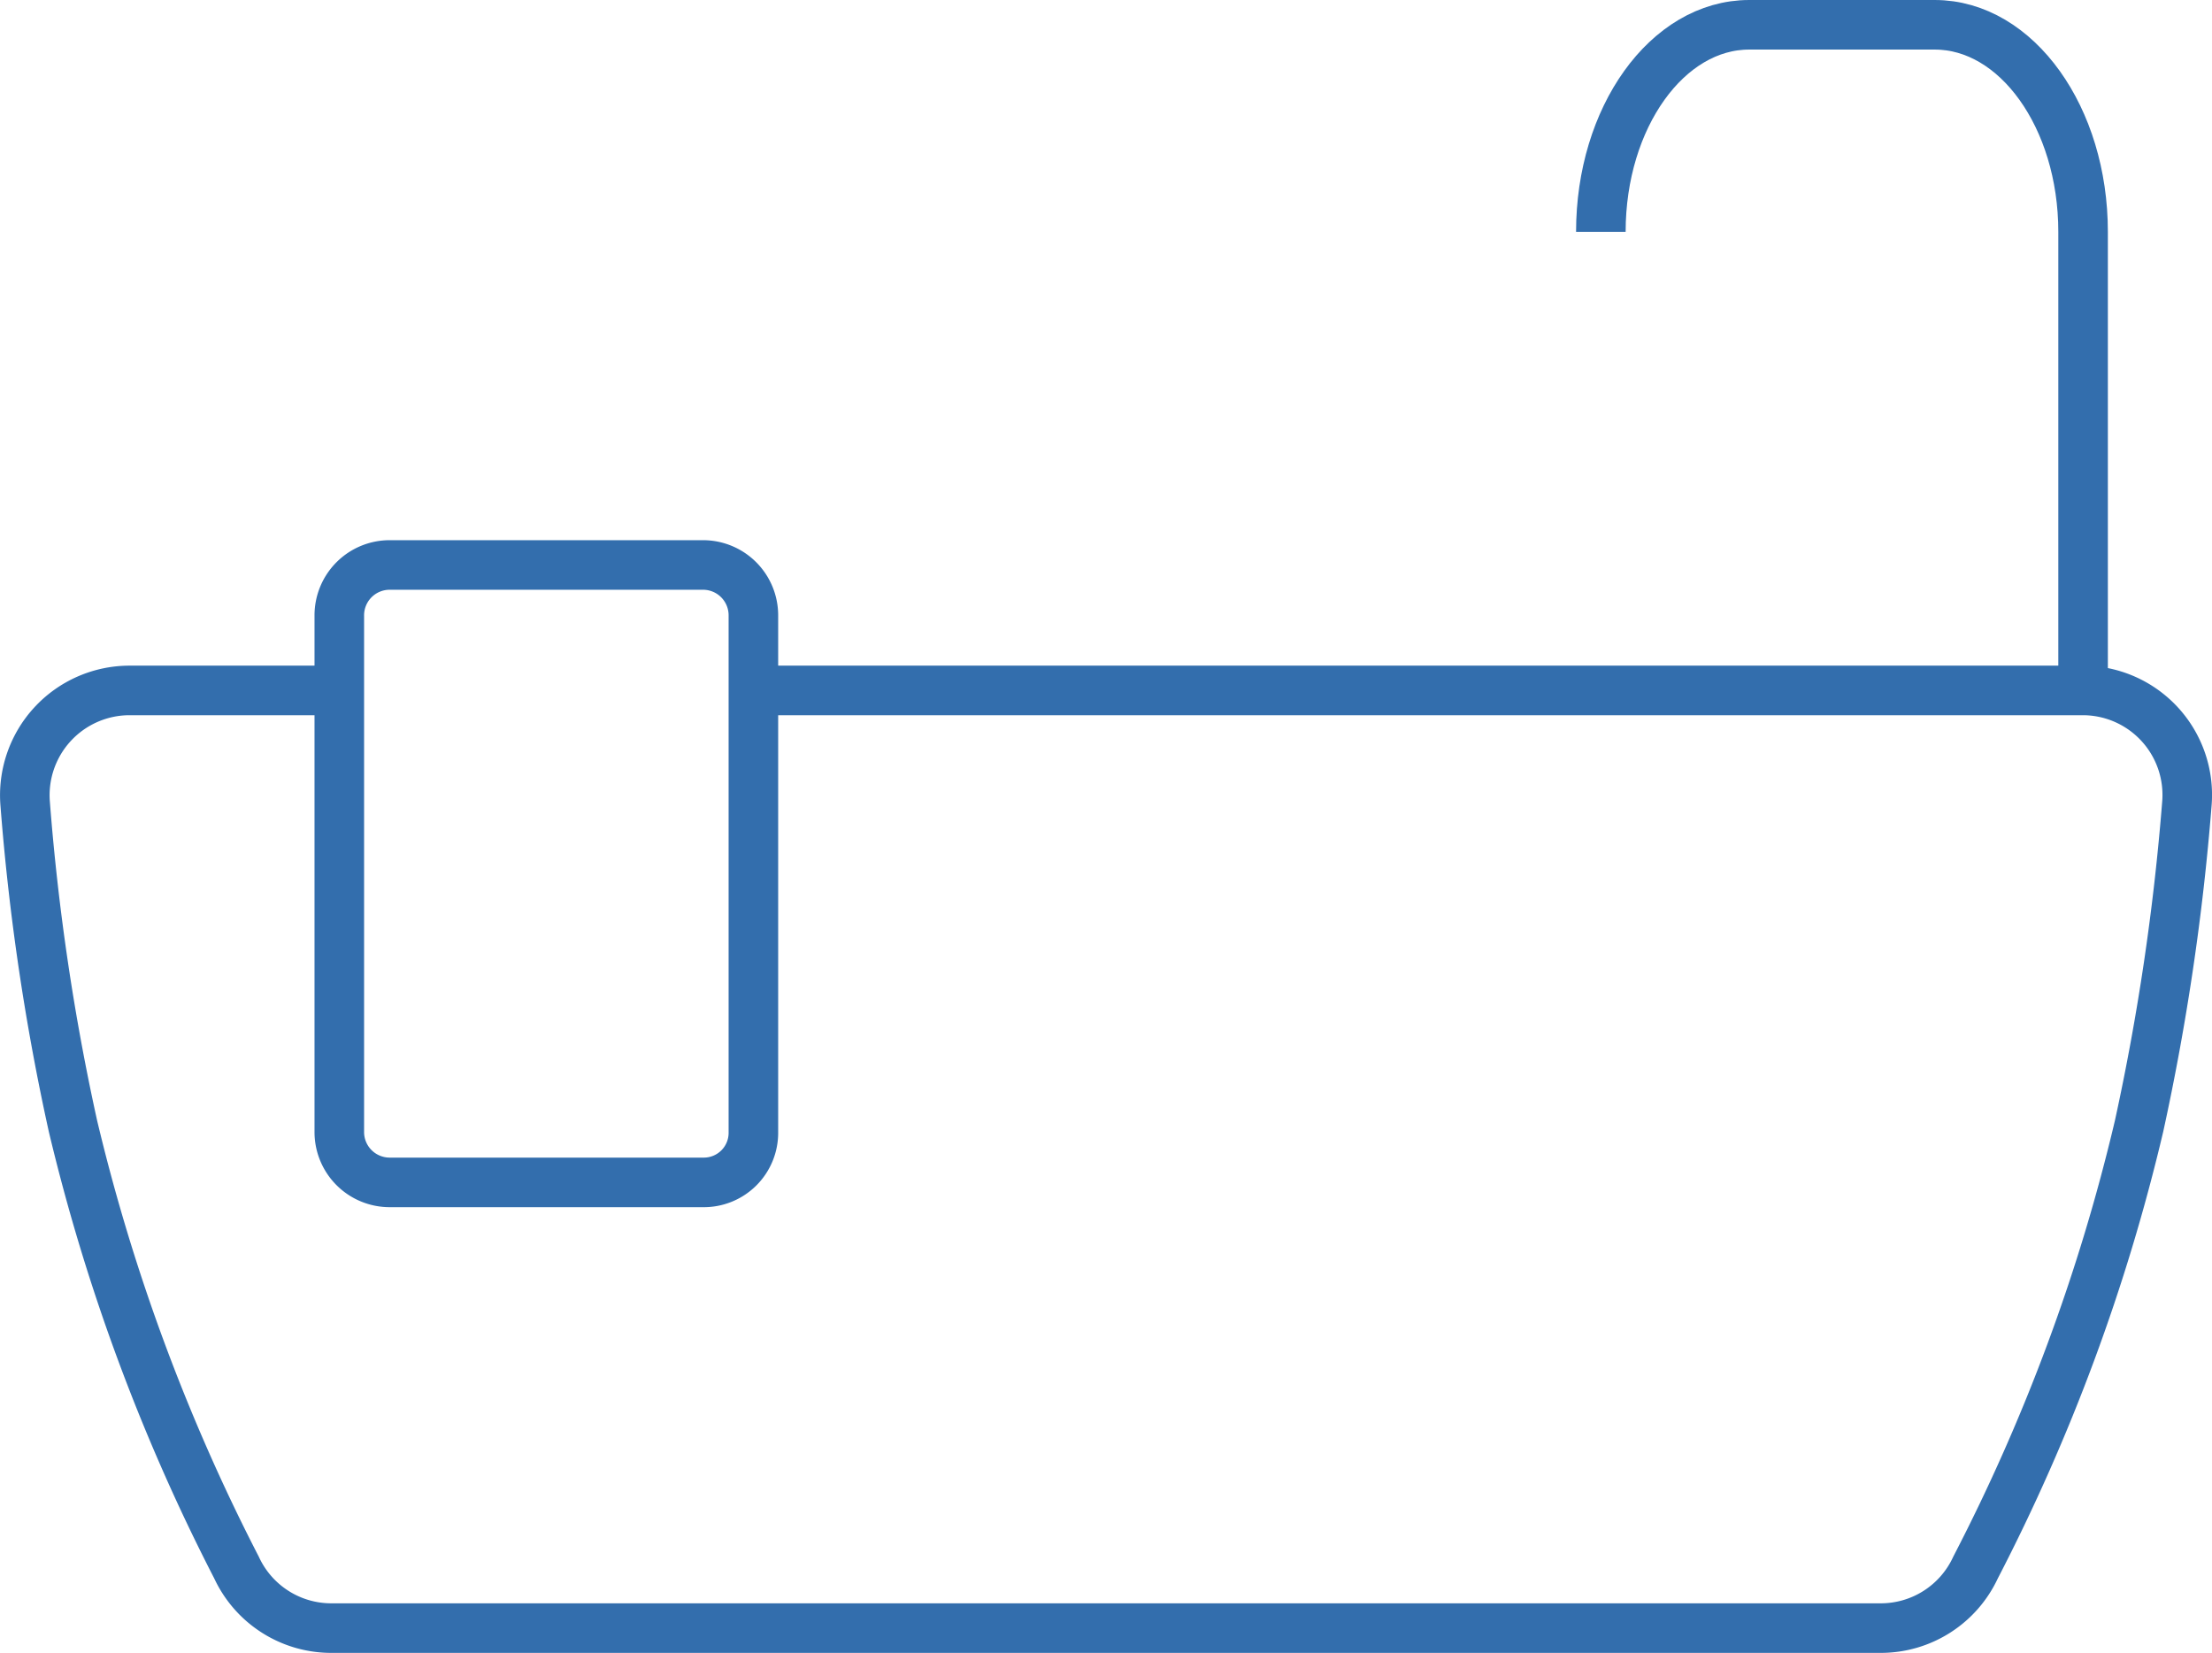
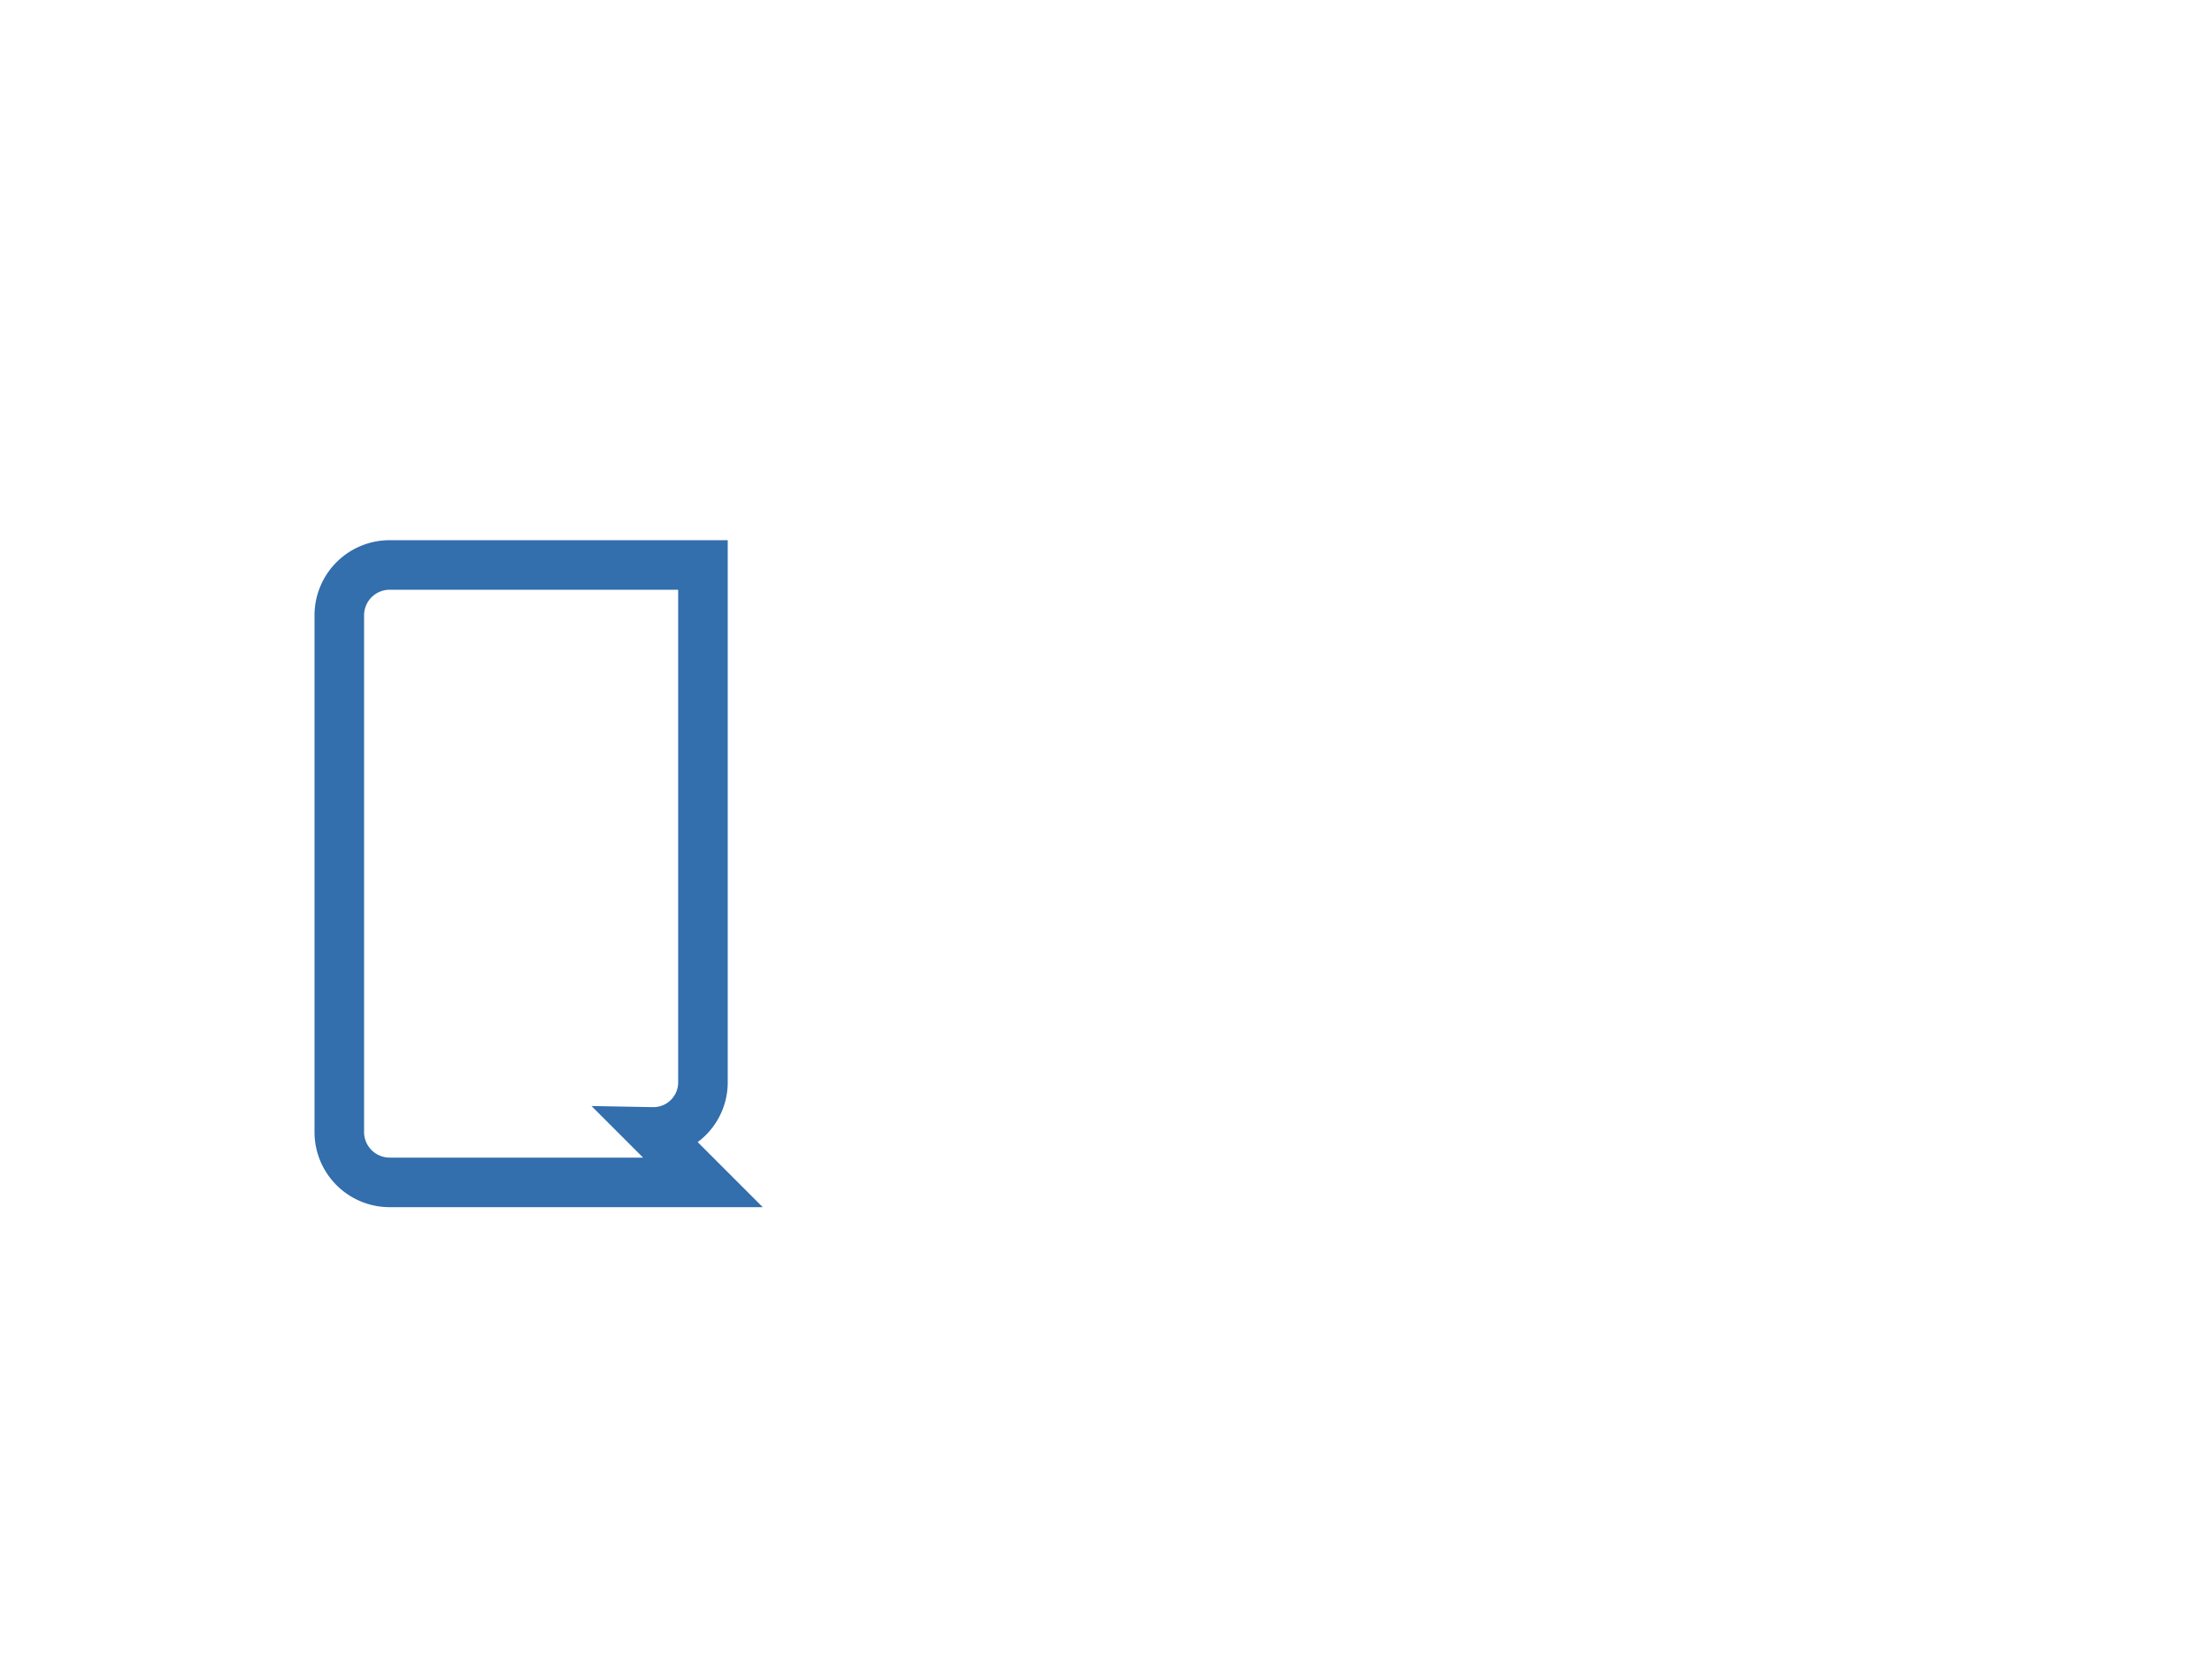
<svg xmlns="http://www.w3.org/2000/svg" width="44.631" height="33.348" viewBox="0 0 44.631 33.348">
  <g data-name="Grupo 9641">
    <g data-name="Grupo 5203">
-       <path data-name="Trazado 8717" d="M7.209 13.143H2.978a2.114 2.114 0 0 0-2.107 2.288 46.905 46.905 0 0 0 .964 6.5 39.292 39.292 0 0 0 3.3 8.907 2.106 2.106 0 0 0 1.912 1.222h31.264a2.106 2.106 0 0 0 1.912-1.222 38.589 38.589 0 0 0 3.3-8.907 48.3 48.3 0 0 0 .964-6.5 2.108 2.108 0 0 0-2.1-2.288H15.411" transform="translate(-.363 .786)" style="fill:none;stroke:#336ead;stroke-miterlimit:10" />
-       <path data-name="Trazado 8718" d="M41.453 5.04c0-2.306 1.34-4.177 2.993-4.177h3.744c1.653 0 2.993 1.871 2.993 4.177v9.251" transform="translate(-9.153 -.363)" style="fill:none;stroke:#336ead;stroke-miterlimit:10" />
-       <path data-name="Trazado 8719" d="M16.3 22.369H9.981a1.016 1.016 0 0 1-1.018-1.018v-10.42a1.016 1.016 0 0 1 1.018-1.018H16.3a1.016 1.016 0 0 1 1.018 1.018v10.42a1 1 0 0 1-1.018 1.018z" transform="translate(-2.117 1.485)" style="fill:none;stroke:#336ead;stroke-miterlimit:10" />
+       <path data-name="Trazado 8719" d="M16.3 22.369H9.981a1.016 1.016 0 0 1-1.018-1.018v-10.42a1.016 1.016 0 0 1 1.018-1.018H16.3v10.42a1 1 0 0 1-1.018 1.018z" transform="translate(-2.117 1.485)" style="fill:none;stroke:#336ead;stroke-miterlimit:10" />
    </g>
  </g>
</svg>